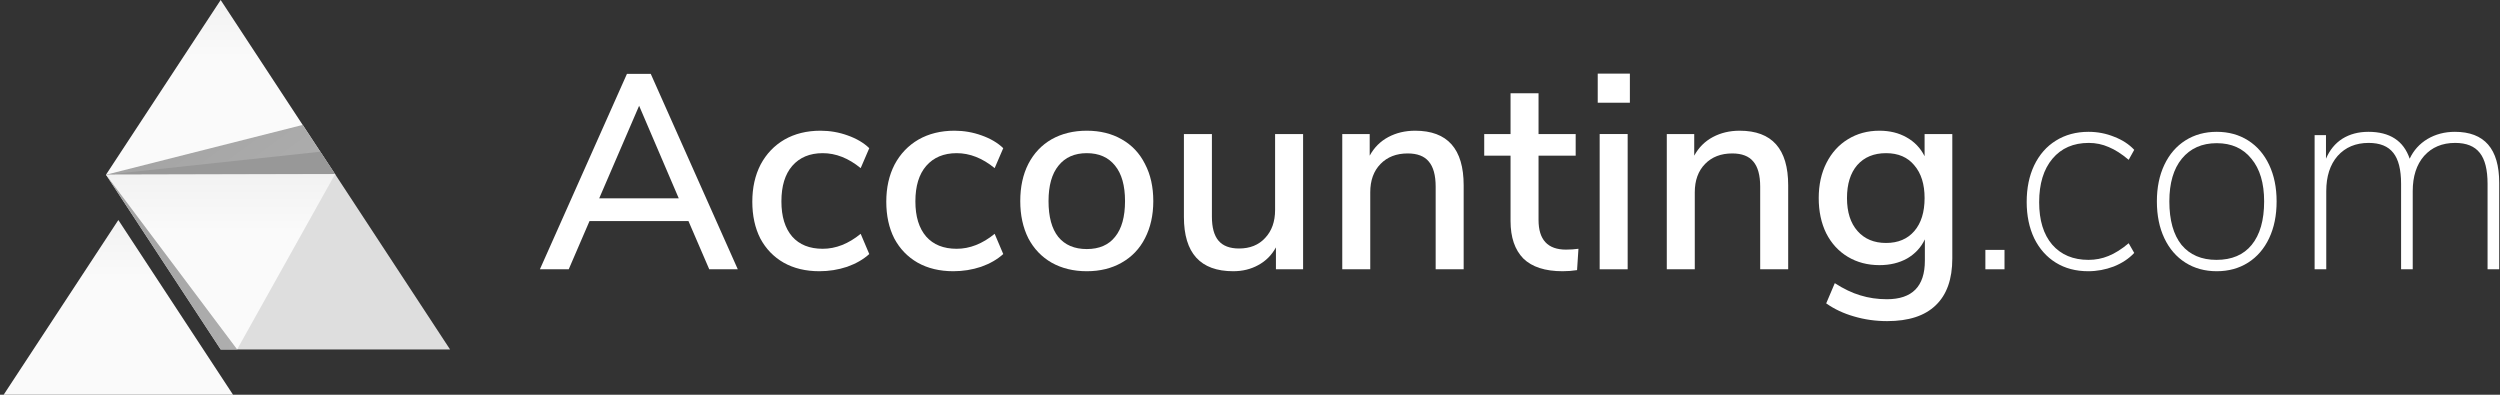
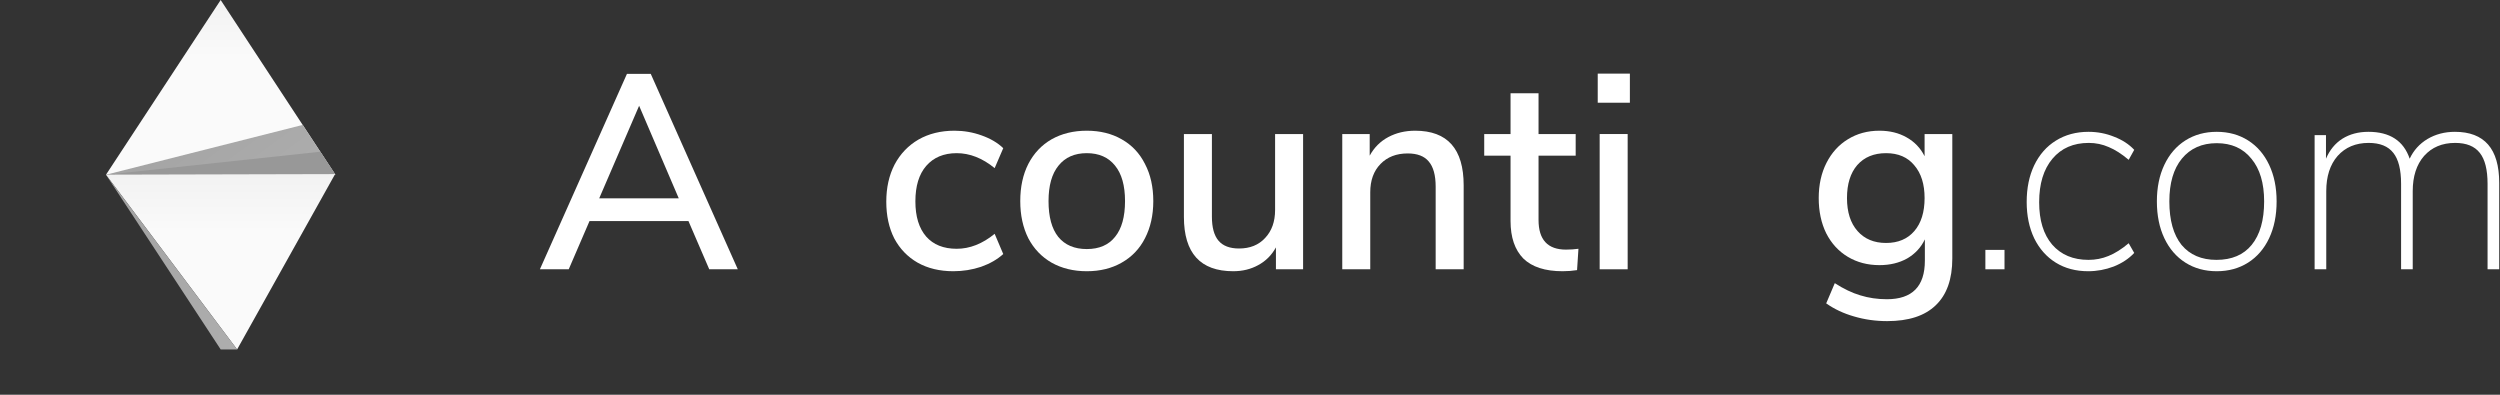
<svg xmlns="http://www.w3.org/2000/svg" width="342" height="54" viewBox="0 0 342 54" fill="none">
  <rect x="0" y="0" width="342" height="54" fill="#333333" stroke="none" />
  <path d="M30.188 0L45.881 23.902H14.498L30.188 0Z" fill="url(#paint0_linear)" />
  <path style="mix-blend-mode:multiply" d="M14.498 23.902L41.407 17.089L45.881 23.902" fill="url(#paint1_linear)" />
  <path d="M43.812 20.755L45.84 23.824L14.498 23.902L43.812 20.755Z" fill="#989898" />
-   <path d="M45.84 23.822L61.568 47.804H30.188L14.498 23.902L45.84 23.822Z" fill="#DEDEDE" />
-   <path d="M32.435 47.806L45.839 23.824L14.497 23.902L32.435 47.806Z" fill="url(#paint2_linear)" />
-   <path d="M16.19 30.098L31.88 54H0.5L16.19 30.098Z" fill="url(#paint3_linear)" />
+   <path d="M32.435 47.806L45.839 23.824L14.497 23.902Z" fill="url(#paint2_linear)" />
  <path style="mix-blend-mode:multiply" d="M14.538 23.96L30.189 47.804H32.435L14.538 23.96Z" fill="url(#paint4_linear)" />
  <path d="M97.025 36.839L94.181 30.242H80.645L77.802 36.839H73.858L85.764 10.109H89.025L100.93 36.839H97.025ZM81.972 27.133H92.854L87.432 14.469L81.972 27.133Z" fill="white" />
-   <path d="M112.091 37.104C110.221 37.104 108.59 36.713 107.2 35.929C105.835 35.145 104.774 34.046 104.015 32.63C103.282 31.19 102.916 29.509 102.916 27.588C102.916 25.667 103.295 23.973 104.053 22.507C104.837 21.041 105.924 19.904 107.314 19.095C108.729 18.286 110.372 17.881 112.243 17.881C113.532 17.881 114.771 18.096 115.959 18.526C117.172 18.956 118.158 19.537 118.916 20.27L117.741 23C116.072 21.635 114.341 20.953 112.546 20.953C110.777 20.953 109.387 21.534 108.376 22.697C107.39 23.834 106.897 25.452 106.897 27.55C106.897 29.622 107.39 31.227 108.376 32.365C109.361 33.477 110.752 34.033 112.546 34.033C114.341 34.033 116.072 33.351 117.741 31.986L118.916 34.754C118.107 35.487 117.096 36.068 115.883 36.498C114.669 36.902 113.406 37.104 112.091 37.104Z" fill="white" />
  <path d="M130.419 37.104C128.549 37.104 126.919 36.713 125.528 35.929C124.163 35.145 123.102 34.046 122.343 32.63C121.61 31.19 121.244 29.509 121.244 27.588C121.244 25.667 121.623 23.973 122.381 22.507C123.165 21.041 124.252 19.904 125.642 19.095C127.058 18.286 128.701 17.881 130.571 17.881C131.86 17.881 133.099 18.096 134.287 18.526C135.5 18.956 136.486 19.537 137.244 20.27L136.069 23C134.401 21.635 132.669 20.953 130.874 20.953C129.105 20.953 127.715 21.534 126.704 22.697C125.718 23.834 125.225 25.452 125.225 27.55C125.225 29.622 125.718 31.227 126.704 32.365C127.69 33.477 129.08 34.033 130.874 34.033C132.669 34.033 134.401 33.351 136.069 31.986L137.244 34.754C136.435 35.487 135.424 36.068 134.211 36.498C132.998 36.902 131.734 37.104 130.419 37.104Z" fill="white" />
  <path d="M148.672 37.104C146.852 37.104 145.247 36.713 143.857 35.929C142.492 35.145 141.43 34.033 140.672 32.593C139.939 31.126 139.572 29.433 139.572 27.512C139.572 25.566 139.939 23.872 140.672 22.431C141.43 20.965 142.492 19.84 143.857 19.057C145.247 18.273 146.852 17.881 148.672 17.881C150.492 17.881 152.084 18.273 153.449 19.057C154.839 19.84 155.901 20.965 156.634 22.431C157.392 23.872 157.771 25.566 157.771 27.512C157.771 29.433 157.392 31.126 156.634 32.593C155.901 34.033 154.839 35.145 153.449 35.929C152.084 36.713 150.492 37.104 148.672 37.104ZM148.672 34.071C150.365 34.071 151.654 33.515 152.539 32.403C153.449 31.291 153.904 29.66 153.904 27.512C153.904 25.389 153.449 23.771 152.539 22.659C151.629 21.521 150.34 20.953 148.672 20.953C147.004 20.953 145.714 21.521 144.804 22.659C143.894 23.771 143.439 25.389 143.439 27.512C143.439 29.66 143.882 31.291 144.767 32.403C145.676 33.515 146.978 34.071 148.672 34.071Z" fill="white" />
  <path d="M178.263 18.336V36.839H174.547V33.844C173.966 34.905 173.157 35.714 172.121 36.27C171.11 36.826 169.972 37.104 168.708 37.104C164.209 37.104 161.959 34.627 161.959 29.673V18.336H165.789V29.635C165.789 31.126 166.092 32.226 166.699 32.934C167.305 33.642 168.241 33.995 169.504 33.995C170.996 33.995 172.184 33.515 173.069 32.555C173.978 31.594 174.433 30.318 174.433 28.725V18.336H178.263Z" fill="white" />
  <path d="M193.593 17.881C198.017 17.881 200.229 20.371 200.229 25.351V36.839H196.399V25.54C196.399 23.973 196.083 22.823 195.451 22.09C194.845 21.357 193.884 20.99 192.57 20.99C191.028 20.99 189.789 21.471 188.854 22.431C187.919 23.392 187.451 24.681 187.451 26.299V36.839H183.622V18.336H187.375V21.294C187.982 20.181 188.829 19.335 189.916 18.753C191.003 18.172 192.228 17.881 193.593 17.881Z" fill="white" />
  <path d="M214.226 34.147C214.807 34.147 215.376 34.109 215.932 34.033L215.742 36.953C215.111 37.054 214.453 37.104 213.771 37.104C211.37 37.104 209.575 36.523 208.387 35.36C207.224 34.172 206.643 32.466 206.643 30.242V21.294H203.041V18.336H206.643V12.763H210.472V18.336H215.553V21.294H210.472V30.09C210.472 32.795 211.723 34.147 214.226 34.147Z" fill="white" />
  <path d="M218.834 36.839V18.336H222.664V36.839H218.834ZM218.569 10.071H222.967V14.052H218.569V10.071Z" fill="white" />
-   <path d="M237.988 17.881C242.412 17.881 244.624 20.371 244.624 25.351V36.839H240.794V25.54C240.794 23.973 240.478 22.823 239.846 22.09C239.24 21.357 238.279 20.99 236.965 20.99C235.423 20.99 234.184 21.471 233.249 22.431C232.314 23.392 231.846 24.681 231.846 26.299V36.839H228.017V18.336H231.77V21.294C232.377 20.181 233.224 19.335 234.311 18.753C235.398 18.172 236.623 17.881 237.988 17.881Z" fill="white" />
  <path d="M267.076 18.336V35.36C267.076 38.191 266.318 40.327 264.801 41.768C263.31 43.209 261.098 43.929 258.166 43.929C256.573 43.929 255.057 43.714 253.616 43.285C252.201 42.88 250.937 42.286 249.824 41.503L251 38.735C252.213 39.518 253.376 40.074 254.488 40.403C255.626 40.757 256.839 40.934 258.128 40.934C261.591 40.934 263.322 39.177 263.322 35.664V32.744C262.792 33.856 261.983 34.728 260.896 35.36C259.809 35.967 258.545 36.27 257.104 36.27C255.487 36.27 254.046 35.891 252.782 35.133C251.518 34.374 250.532 33.3 249.824 31.91C249.142 30.52 248.801 28.915 248.801 27.095C248.801 25.275 249.155 23.67 249.862 22.279C250.57 20.889 251.543 19.815 252.782 19.057C254.046 18.273 255.487 17.881 257.104 17.881C258.52 17.881 259.758 18.185 260.82 18.791C261.907 19.398 262.728 20.257 263.284 21.37V18.336H267.076ZM258.014 33.237C259.657 33.237 260.946 32.694 261.882 31.607C262.817 30.52 263.284 29.016 263.284 27.095C263.284 25.199 262.817 23.708 261.882 22.621C260.972 21.509 259.682 20.953 258.014 20.953C256.346 20.953 255.032 21.496 254.071 22.583C253.136 23.67 252.668 25.174 252.668 27.095C252.668 29.016 253.148 30.52 254.109 31.607C255.069 32.694 256.371 33.237 258.014 33.237Z" fill="white" />
  <path d="M271.6 34.185H274.216V36.839H271.6V34.185Z" fill="white" />
  <path d="M285.668 37.104C283.974 37.104 282.496 36.713 281.232 35.929C279.968 35.145 278.982 34.033 278.275 32.593C277.592 31.152 277.251 29.496 277.251 27.626C277.251 25.73 277.592 24.061 278.275 22.621C278.982 21.155 279.968 20.03 281.232 19.246C282.521 18.437 284.012 18.033 285.706 18.033C286.944 18.033 288.12 18.261 289.232 18.715C290.344 19.145 291.254 19.739 291.962 20.497L291.204 21.863C290.243 21.054 289.333 20.472 288.474 20.118C287.614 19.739 286.704 19.55 285.744 19.55C283.646 19.55 281.99 20.27 280.777 21.711C279.564 23.152 278.957 25.136 278.957 27.663C278.957 30.141 279.551 32.074 280.739 33.465C281.952 34.855 283.608 35.55 285.706 35.55C286.666 35.55 287.576 35.373 288.436 35.019C289.321 34.665 290.243 34.084 291.204 33.275L291.962 34.602C291.229 35.386 290.294 36.005 289.156 36.46C288.019 36.89 286.856 37.104 285.668 37.104Z" fill="white" />
  <path d="M303.25 37.104C301.633 37.104 300.204 36.713 298.966 35.929C297.727 35.145 296.767 34.033 296.084 32.593C295.402 31.152 295.061 29.471 295.061 27.55C295.061 25.654 295.402 23.986 296.084 22.545C296.767 21.104 297.727 19.992 298.966 19.208C300.204 18.425 301.633 18.033 303.25 18.033C304.868 18.033 306.296 18.425 307.535 19.208C308.773 19.992 309.734 21.104 310.416 22.545C311.099 23.986 311.44 25.654 311.44 27.55C311.44 29.471 311.099 31.152 310.416 32.593C309.734 34.033 308.773 35.145 307.535 35.929C306.296 36.713 304.868 37.104 303.25 37.104ZM303.212 35.55C305.31 35.55 306.915 34.867 308.028 33.502C309.165 32.112 309.734 30.128 309.734 27.55C309.734 25.047 309.152 23.101 307.99 21.711C306.852 20.295 305.272 19.587 303.25 19.587C301.228 19.587 299.636 20.295 298.473 21.711C297.336 23.101 296.767 25.047 296.767 27.55C296.767 30.128 297.323 32.112 298.435 33.502C299.573 34.867 301.165 35.55 303.212 35.55Z" fill="white" />
  <path d="M335.825 18.033C339.869 18.033 341.891 20.358 341.891 25.009V36.839H340.299V25.161C340.299 23.215 339.945 21.799 339.237 20.915C338.529 20.005 337.404 19.55 335.863 19.55C334.093 19.55 332.678 20.144 331.616 21.332C330.58 22.52 330.061 24.125 330.061 26.147V36.839H328.469V25.161C328.469 23.215 328.115 21.799 327.407 20.915C326.7 20.005 325.575 19.55 324.033 19.55C322.264 19.55 320.848 20.144 319.786 21.332C318.75 22.52 318.232 24.125 318.232 26.147V31.493V36.839H316.639V18.488H318.194V21.711C318.7 20.523 319.445 19.613 320.431 18.981C321.442 18.349 322.63 18.033 323.995 18.033C326.927 18.033 328.81 19.259 329.644 21.711C330.175 20.573 330.984 19.676 332.071 19.019C333.183 18.362 334.434 18.033 335.825 18.033Z" fill="white" />
  <defs>
    <linearGradient id="paint0_linear" x1="30.192" y1="-0" x2="30.192" y2="23.902" gradientUnits="userSpaceOnUse">
      <stop stop-color="#F2F2F2" />
      <stop offset="0.33" stop-color="#FAFAFA" />
    </linearGradient>
    <linearGradient id="paint1_linear" x1="45.457" y1="44.205" x2="24.909" y2="16.373" gradientUnits="userSpaceOnUse">
      <stop stop-color="#B7B7B7" />
      <stop offset="1" stop-color="#A4A4A4" />
    </linearGradient>
    <linearGradient id="paint2_linear" x1="30.171" y1="23.823" x2="30.171" y2="47.806" gradientUnits="userSpaceOnUse">
      <stop stop-color="#F2F2F2" />
      <stop offset="0.33" stop-color="#FAFAFA" />
    </linearGradient>
    <linearGradient id="paint3_linear" x1="16.193" y1="30.098" x2="16.193" y2="54" gradientUnits="userSpaceOnUse">
      <stop stop-color="#F2F2F2" />
      <stop offset="0.33" stop-color="#FAFAFA" />
    </linearGradient>
    <linearGradient id="paint4_linear" x1="32.193" y1="118.866" x2="0.52" y2="111.876" gradientUnits="userSpaceOnUse">
      <stop stop-color="#B7B7B7" />
      <stop offset="1" stop-color="#A4A4A4" />
    </linearGradient>
  </defs>
</svg>